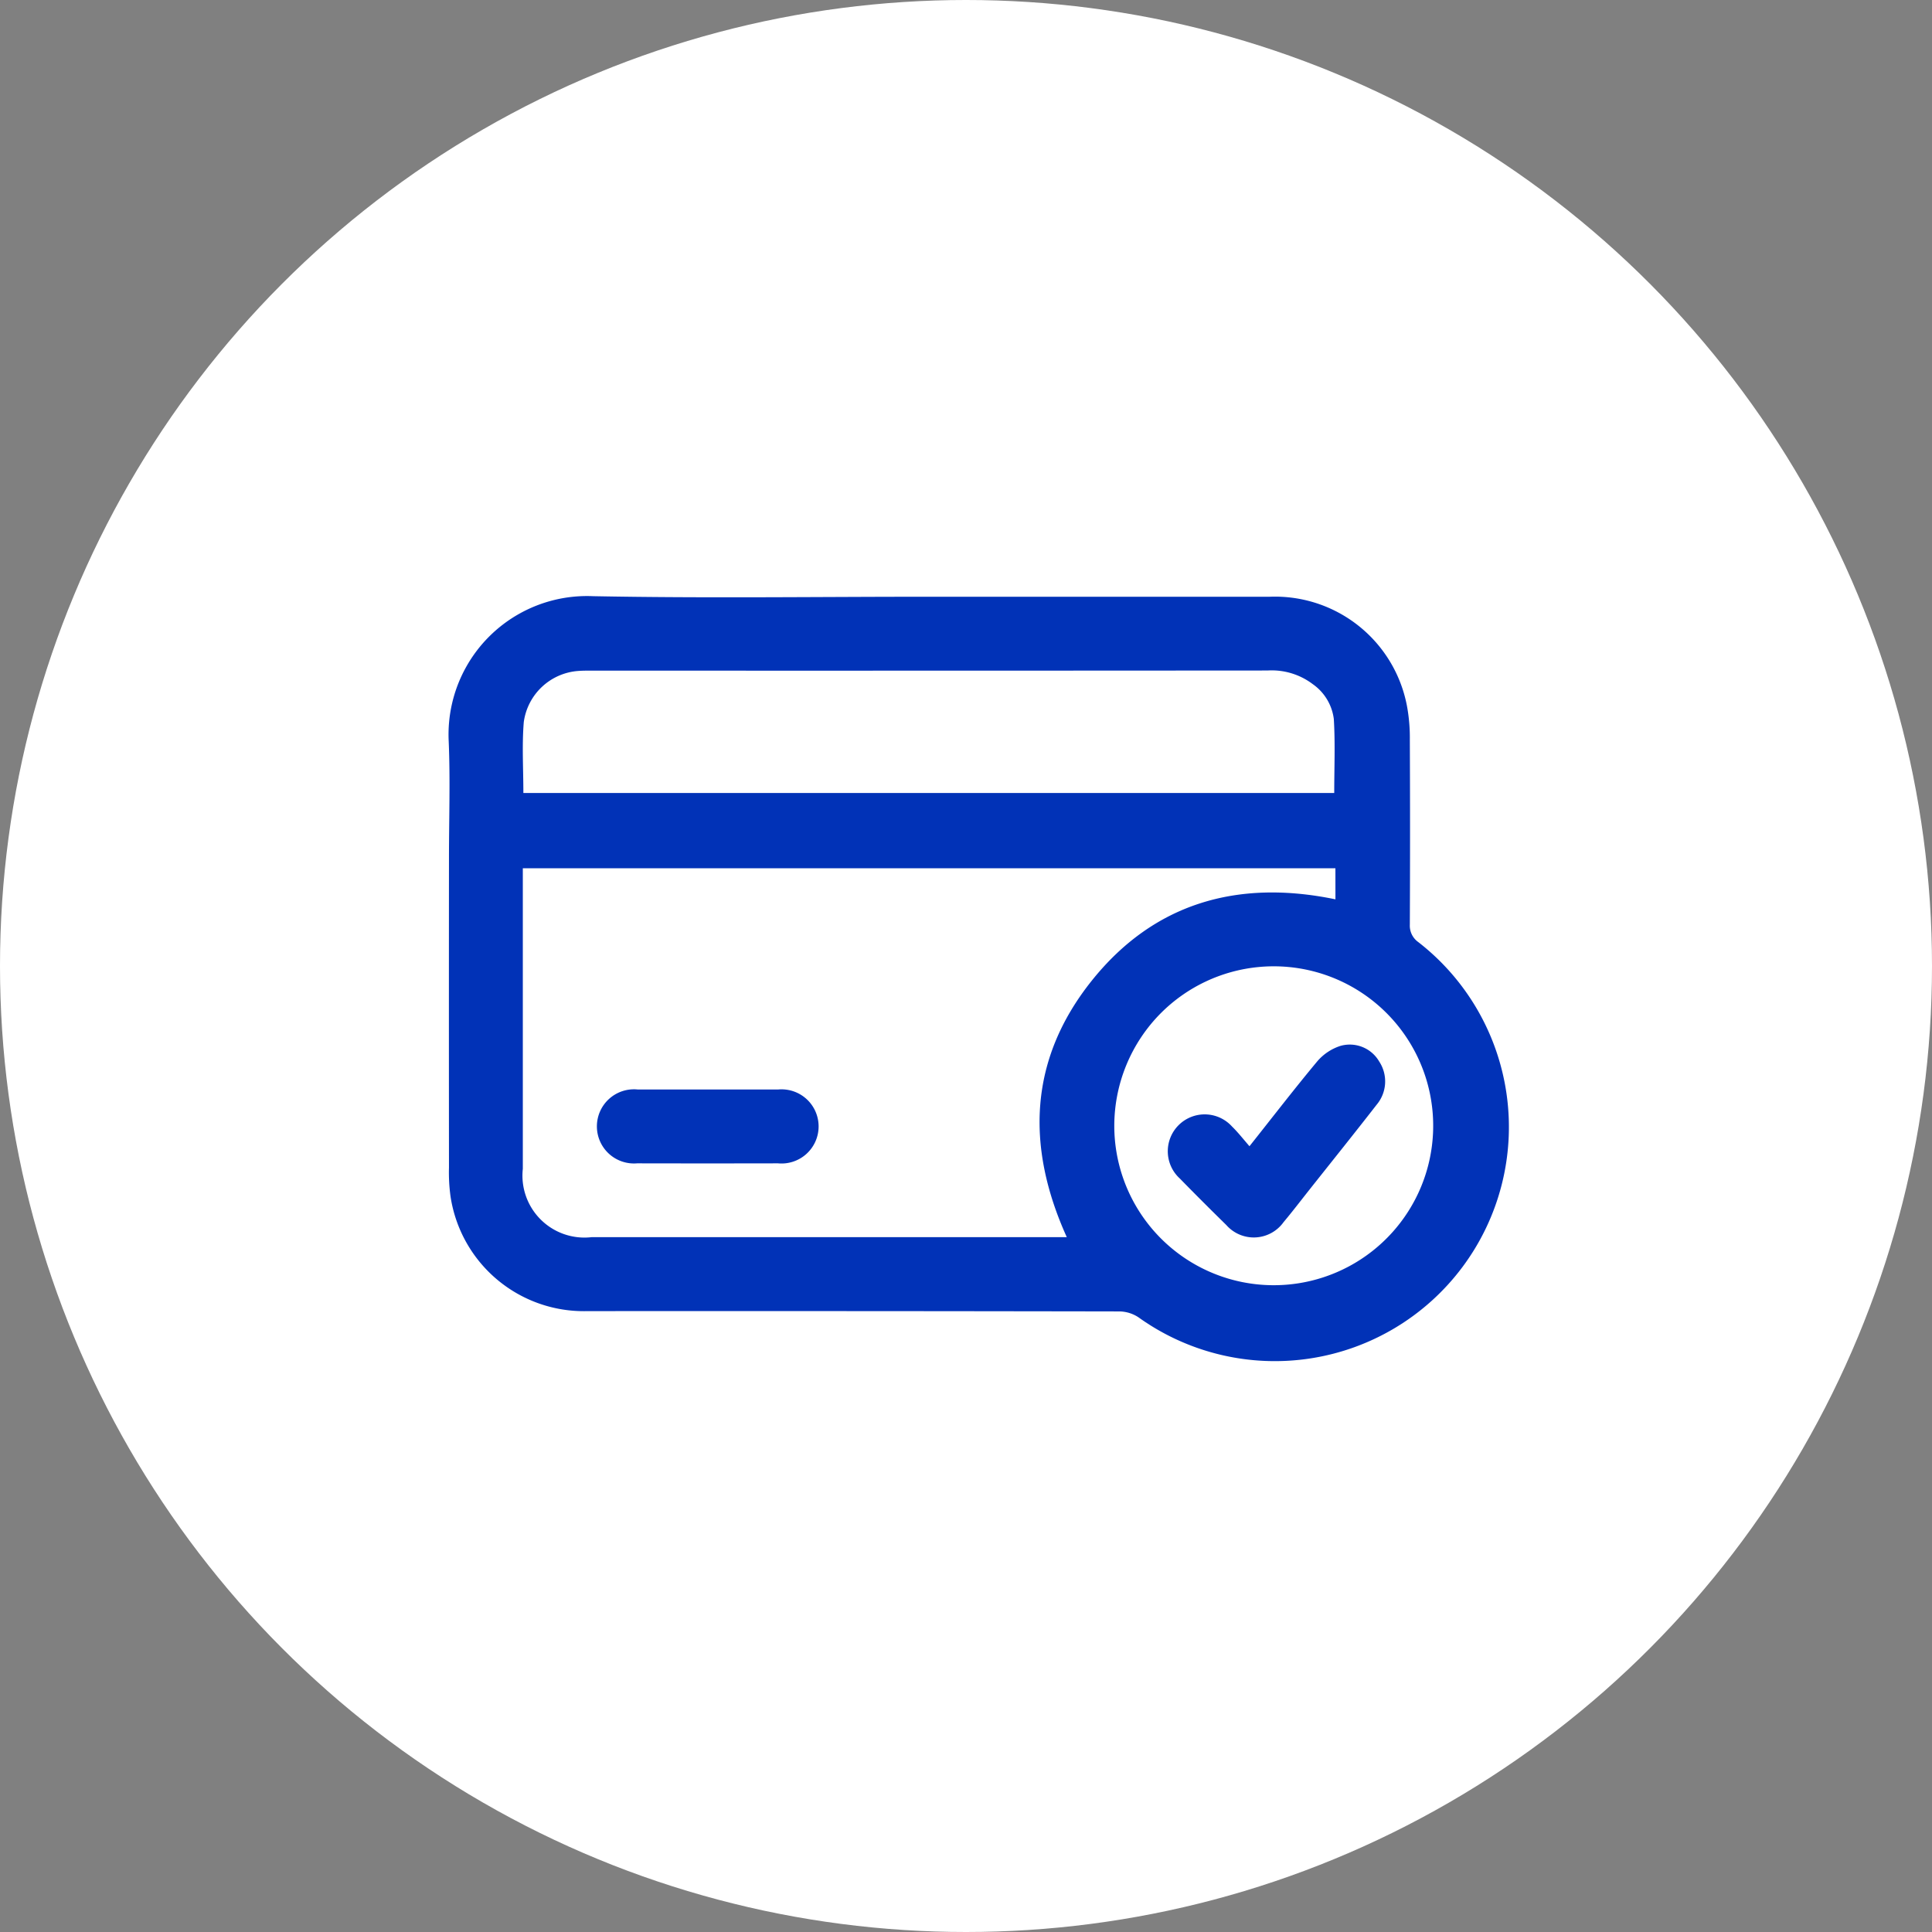
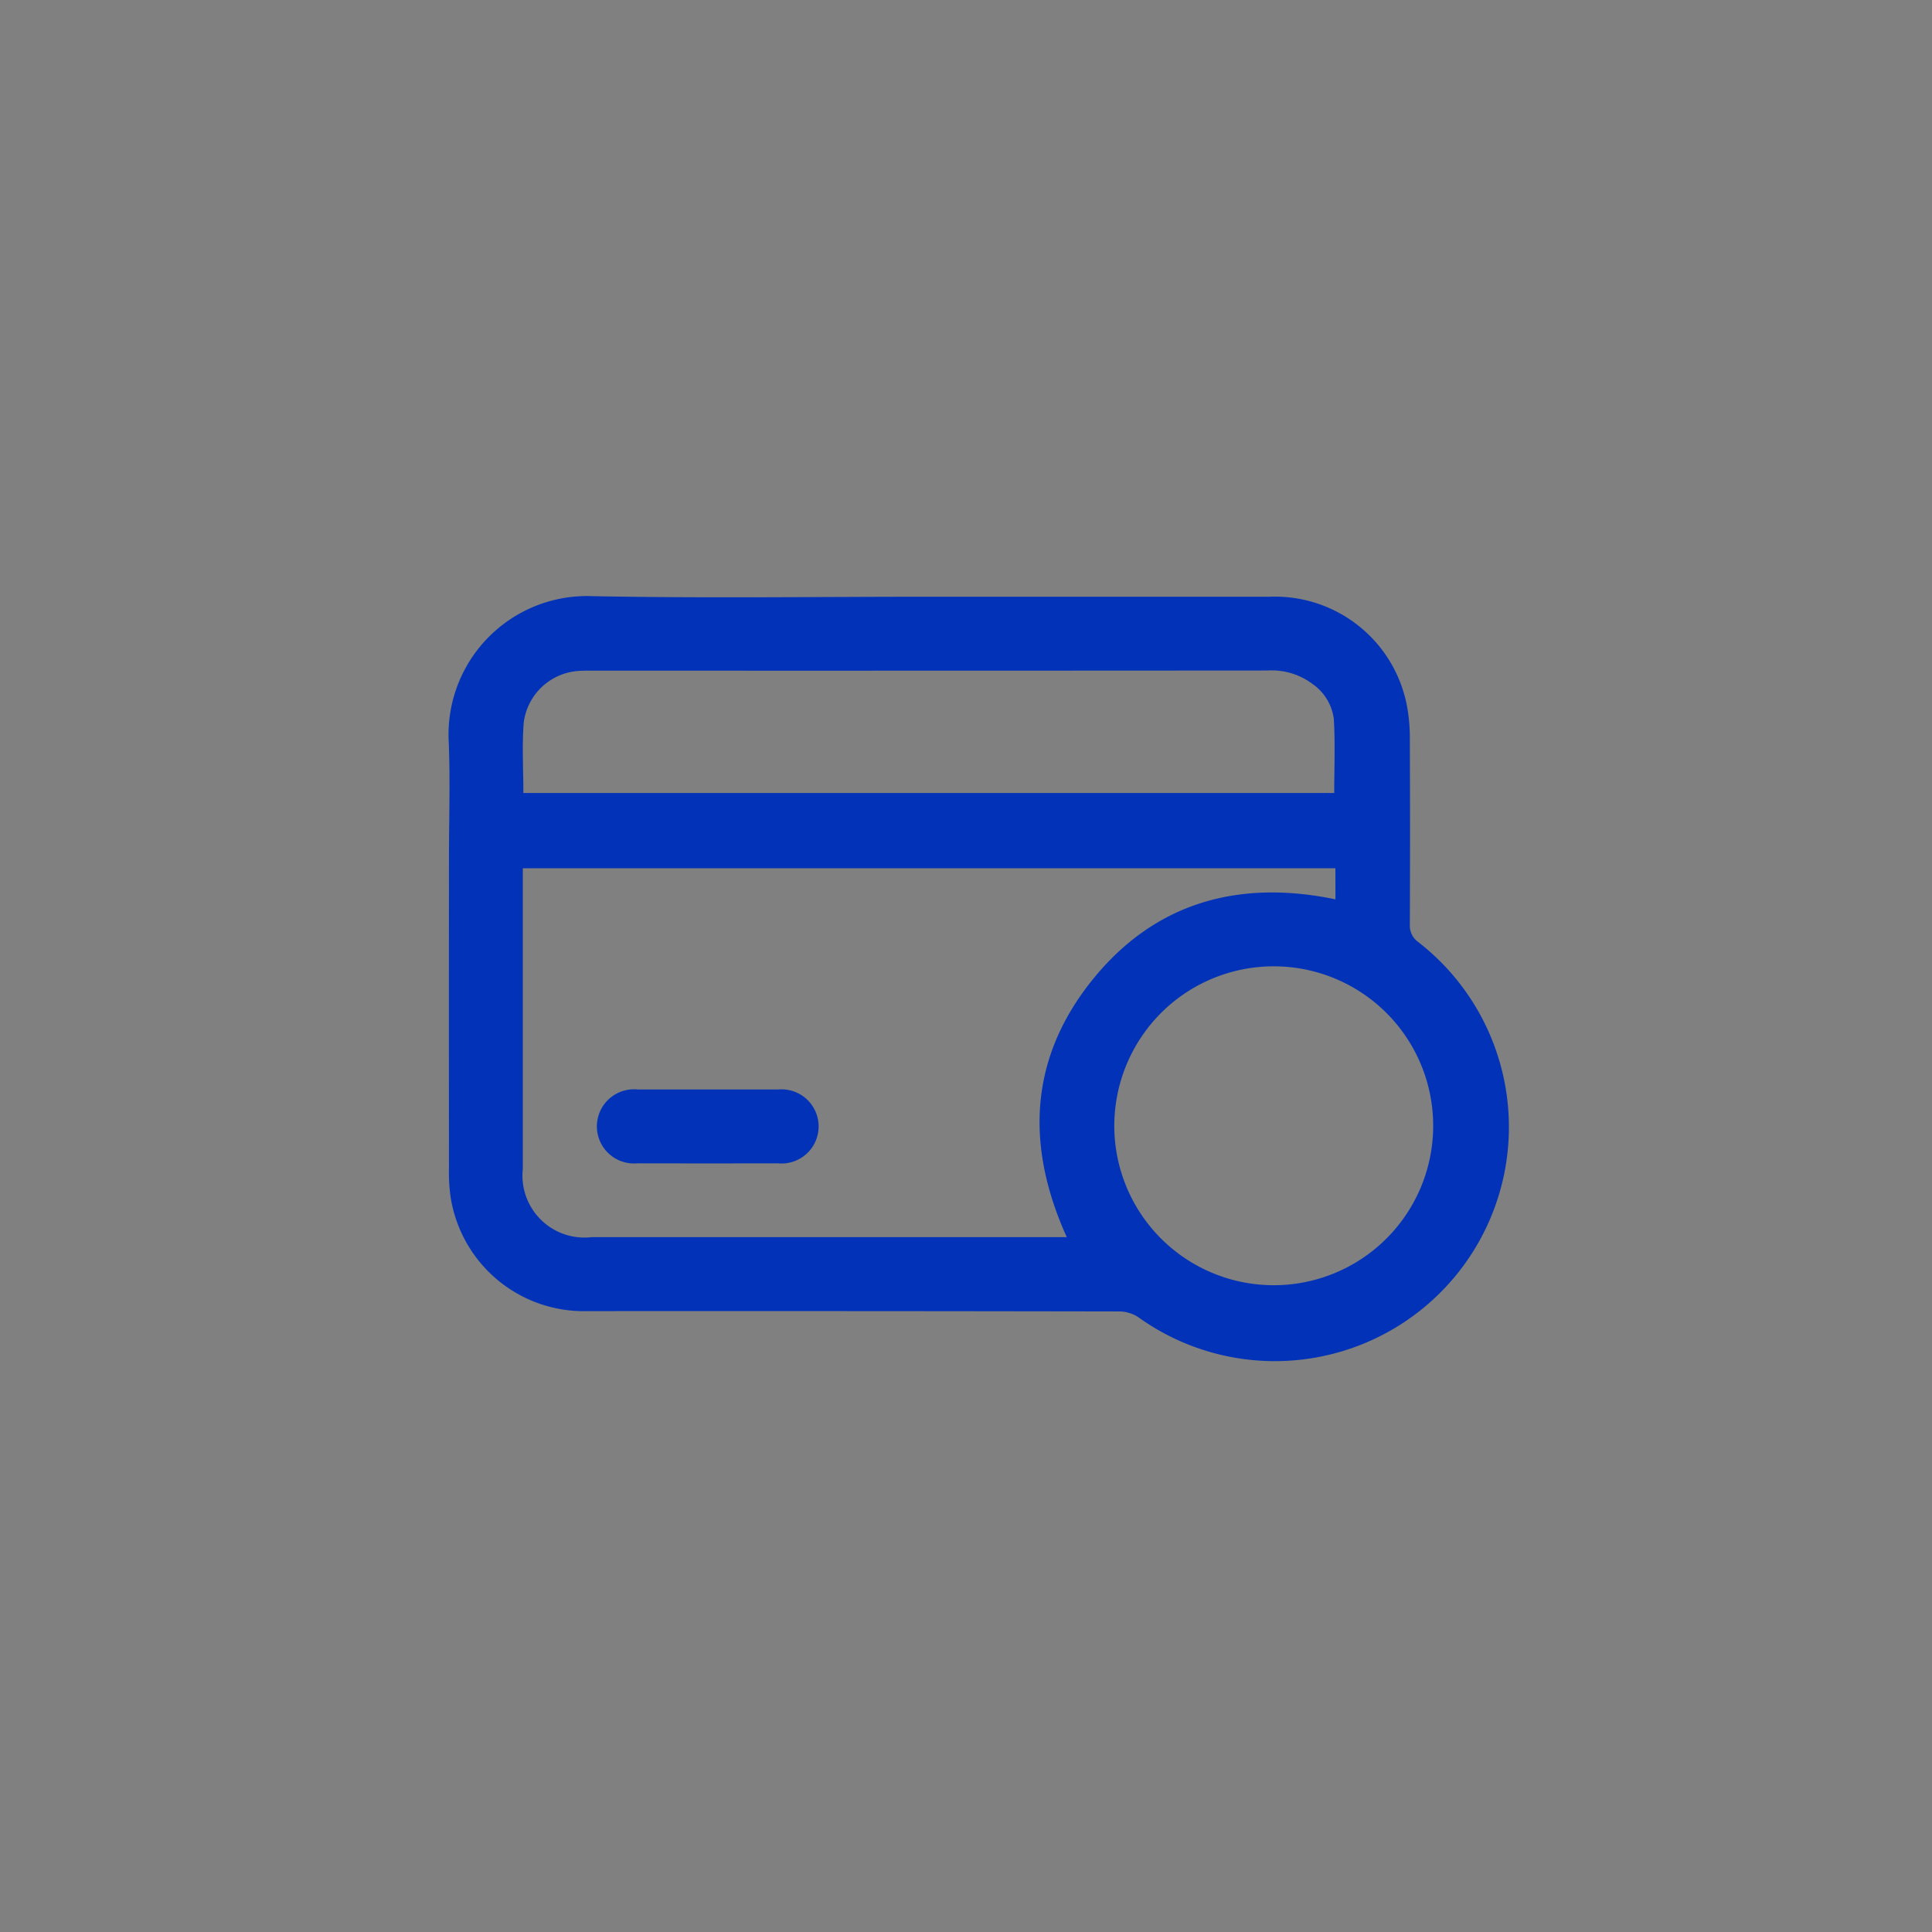
<svg xmlns="http://www.w3.org/2000/svg" width="77" height="77" viewBox="0 0 77 77">
  <rect x="0" y="0" width="77" height="77" fill="#808080" stroke="none" />
  <g id="_2" data-name="2" transform="translate(-707 -2994)">
-     <circle id="Ellipse_1226" data-name="Ellipse 1226" cx="38.5" cy="38.5" r="38.5" transform="translate(707 2994)" fill="#fff" />
    <g id="Payment_Options_icon" data-name="Payment Options icon" transform="translate(724.875 3017.762)">
      <path id="Path_33233" data-name="Path 33233" d="M309.408,40.9l13.58,0a5.353,5.353,0,0,1,5.46,4.335,6.927,6.927,0,0,1,.118,1.372q.017,3.682,0,7.365a.8.8,0,0,0,.334.69A9.329,9.329,0,0,1,317.753,69.62a1.412,1.412,0,0,0-.752-.236q-10.611-.019-21.221-.012a5.373,5.373,0,0,1-5.448-4.578,7,7,0,0,1-.061-1.147q-.006-6.169,0-12.337c0-1.549.054-3.1-.011-4.647a5.52,5.52,0,0,1,5.756-5.785C300.475,40.963,304.943,40.9,309.408,40.9ZM325.6,51.722H293.214V63.7a2.47,2.47,0,0,0,2.742,2.724h18.938c-1.644-3.632-1.5-7.091.984-10.208s5.841-4.062,9.723-3.256Zm-32.363-3h32.316c0-1,.043-1.98-.017-2.952a2,2,0,0,0-.834-1.383,2.71,2.71,0,0,0-1.806-.547q-13.484.01-26.968.005c-.169,0-.338,0-.506.013a2.363,2.363,0,0,0-2.17,2.04c-.075.926-.016,1.863-.016,2.824ZM316.787,62a6.355,6.355,0,1,0,1.864-4.512A6.374,6.374,0,0,0,316.787,62Z" transform="translate(-290.252 -40.879)" fill="#0132b7" />
      <path id="Path_33234" data-name="Path 33234" d="M299.438,56.7c.936,0,1.871,0,2.807,0a1.478,1.478,0,1,1-.016,2.944q-2.807.006-5.615,0a1.478,1.478,0,1,1,.016-2.944C297.567,56.7,298.5,56.7,299.438,56.7Z" transform="translate(-289.097 -37.041)" fill="#0132b7" />
-       <path id="Path_33235" data-name="Path 33235" d="M316.578,59.311c.942-1.187,1.8-2.3,2.7-3.381a2.038,2.038,0,0,1,.922-.617,1.356,1.356,0,0,1,1.549.623,1.442,1.442,0,0,1-.1,1.717c-.874,1.125-1.766,2.236-2.651,3.352-.352.444-.7.9-1.06,1.33a1.459,1.459,0,0,1-2.285.115q-.936-.916-1.852-1.853a1.47,1.47,0,1,1,2.082-2.071C316.121,58.758,316.327,59.023,316.578,59.311Z" transform="translate(-284.655 -37.39)" fill="#0132b7" />
    </g>
  </g>
</svg>